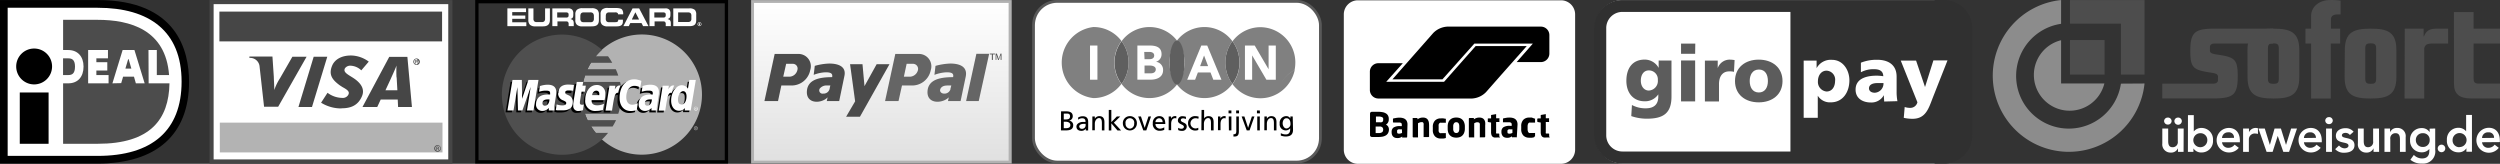
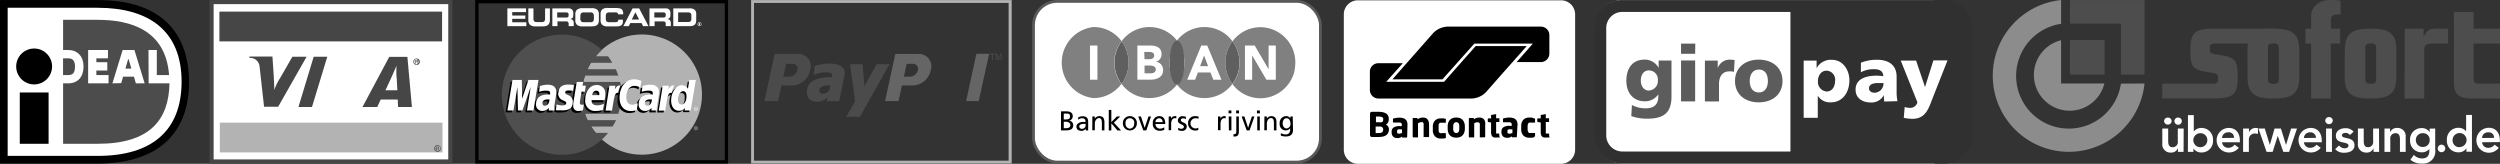
<svg xmlns="http://www.w3.org/2000/svg" viewBox="0 0 489.28 32.06">
  <rect x="0" y="0" width="489.28" height="32.06" fill="#333333" stroke="none" />
  <defs>
    <linearGradient id="a" x1="172.48" y1="0.29" x2="172.48" y2="31.72" gradientUnits="userSpaceOnUse">
      <stop offset="0" stop-color="#fff" />
      <stop offset="1" stop-color="#e0e0e0" />
    </linearGradient>
  </defs>
  <title>payment-methods</title>
  <path d="M439.86,9.81c0-3.56,1.76-4.21,5.07-4.21S450,6.25,450,9.81v5.25c0,3.56-1.76,4.21-5.06,4.21s-5.07-.65-5.07-4.21Zm4,5.59c0,.8.31,1,1.07,1s1.06-.16,1.06-1V9.47c0-.81-.31-1-1.06-1s-1.07.15-1.07,1Z" transform="translate(0 0.01)" style="fill:#4d4d4d" />
  <path d="M451.21,5.6h1.1V3.15C452.31,1.23,454,0,456,0a13,13,0,0,1,2.08.11v2.7a2.23,2.23,0,0,0-.36,0h-.18c-.84,0-1.35.29-1.35,1V5.6H458V8.51h-1.84V19.27h-3.85V8.51h-1.1Z" transform="translate(0 0.01)" style="fill:#4d4d4d" />
  <path d="M458.91,9.81c0-3.56,1.76-4.21,5.07-4.21S469,6.25,469,9.81v5.25c0,3.56-1.76,4.21-5.06,4.21s-5.07-.65-5.07-4.21Zm4,5.59c0,.8.31,1,1.07,1s1.06-.16,1.06-1V9.47c0-.81-.31-1-1.06-1s-1.07.15-1.07,1Z" transform="translate(0 0.01)" style="fill:#4d4d4d" />
  <path d="M470.64,5.6h3.69V7.13h.06c.52-1.22,1.14-1.53,2.62-1.53h2.11V8.51H476s-.89,0-1.17.27a1.08,1.08,0,0,0-.38.9v9.59h-3.85Z" transform="translate(0 0.01)" style="fill:#4d4d4d" />
  <path d="M480.26,5.6h0V2.35h3.85V5.6h5.17V8.51h-5.17v6.84c0,.67.18,1,1,1h4.18v2.91h-5.64c-2.34,0-3.38-.88-3.38-2.91V8.51h0Z" transform="translate(0 0.01)" style="fill:#4d4d4d" />
  <path d="M434.09,15.06c0-.62-.45-.72-1.73-.91-3-.47-3.64-.91-3.69-3.82V9.85c0-3,.71-3.91,2.87-4.16a11.74,11.74,0,0,1,1.64-.09h11.71l0,2.91H433.42c-.48,0-.91.17-.91.71v.71c.08.52.47.6,1.74.79,3.05.47,3.64.91,3.7,3.82V15c0,3.05-.71,3.9-2.88,4.16a13.38,13.38,0,0,1-1.64.09H423.18V16.36h10c.49,0,.9-.23.9-.65Z" transform="translate(0 0.01)" style="fill:#4d4d4d" />
  <path d="M403.38,16.33V7.86a7,7,0,1,0,8.47,8.47Z" transform="translate(0 0.01)" style="fill:#8c8c8c" />
  <path d="M415.09,16.36A10.31,10.31,0,1,1,403.38,4.65V0a14.89,14.89,0,1,0,16.33,16.33Z" transform="translate(0 0.01)" style="fill:#8c8c8c" />
  <polygon points="405.12 0.01 405.12 4.63 415.09 4.63 415.09 14.6 419.71 14.6 419.71 0.01 405.12 0.01" style="fill:#4d4d4d" />
  <rect x="405.12" y="7.84" width="6.77" height="6.76" style="fill:#4d4d4d" />
  <path d="M427.35,29.71h-1.09V29h0a1.43,1.43,0,0,1-1.4.85,1.6,1.6,0,0,1-1.67-1.8V25.14h1.15v2.32c0,.5,0,1.34.83,1.34a1,1,0,0,0,1.05-1.16v-2.5h1.15ZM424.27,23a.7.7,0,0,1,.74.68.7.7,0,0,1-.74.69.71.71,0,0,1-.73-.69A.71.71,0,0,1,424.27,23Zm2,0a.7.7,0,0,1,.74.68.73.73,0,0,1-1.46,0A.7.7,0,0,1,426.23,23Z" transform="translate(0 0.01)" style="fill:#fff" />
  <path d="M428.21,22.52h1.14v3.2h0a1.9,1.9,0,0,1,1.55-.69,2.24,2.24,0,0,1,2.21,2.4,2.22,2.22,0,0,1-2.25,2.4,1.78,1.78,0,0,1-1.58-.8h0v.68h-1.08Zm2.44,3.54A1.37,1.37,0,1,0,432,27.43,1.32,1.32,0,0,0,430.65,26.06Z" transform="translate(0 0.01)" style="fill:#fff" />
  <path d="M434.88,27.83a1.19,1.19,0,0,0,1.23,1.09,1.52,1.52,0,0,0,1.23-.62l.82.62a2.41,2.41,0,0,1-1.94.91,2.4,2.4,0,1,1,0-4.8c1.28,0,2.15.9,2.15,2.49v.31Zm2.34-.86a1,1,0,0,0-1.16-1.08A1.14,1.14,0,0,0,434.88,27Z" transform="translate(0 0.01)" style="fill:#fff" />
  <path d="M439,25.14h1.15v.73h0a1.45,1.45,0,0,1,1.35-.84,1.47,1.47,0,0,1,.41.07v1.1a2.8,2.8,0,0,0-.56-.08,1.14,1.14,0,0,0-1.22,1.15v2.44H439Z" transform="translate(0 0.01)" style="fill:#fff" />
  <path d="M442,25.14h1.24l1,3.21h0l.92-3.21h1.24l1,3.21h0l1-3.21h1.15L448,29.71h-1.13l-1.09-3.12h0l-1,3.12h-1.18Z" transform="translate(0 0.01)" style="fill:#fff" />
  <path d="M450.91,27.83a1.19,1.19,0,0,0,1.23,1.09,1.52,1.52,0,0,0,1.23-.62l.82.62a2.41,2.41,0,0,1-1.94.91,2.4,2.4,0,1,1,0-4.8c1.28,0,2.15.9,2.15,2.49v.31Zm2.35-.86a1.06,1.06,0,0,0-1.17-1.08A1.13,1.13,0,0,0,450.91,27Z" transform="translate(0 0.01)" style="fill:#fff" />
  <path d="M455.8,22.91a.7.7,0,0,1,.75.68.71.71,0,0,1-.75.69.7.7,0,0,1-.72-.69A.7.7,0,0,1,455.8,22.91Zm-.56,2.23h1.15v4.57h-1.15Z" transform="translate(0 0.01)" style="fill:#fff" />
  <path d="M459.9,26.41A1.05,1.05,0,0,0,459,26c-.3,0-.66.14-.66.48,0,.82,2.46.15,2.46,1.94,0,1.08-1,1.46-2,1.46a2.25,2.25,0,0,1-1.78-.7l.76-.72a1.42,1.42,0,0,0,1.09.56c.33,0,.76-.16.76-.52,0-.94-2.47-.2-2.47-1.94,0-1,.92-1.48,1.84-1.48a2,2,0,0,1,1.63.69Z" transform="translate(0 0.01)" style="fill:#fff" />
  <path d="M465.62,29.71h-1.09V29h0a1.42,1.42,0,0,1-1.4.85,1.59,1.59,0,0,1-1.66-1.8V25.14h1.14v2.32c0,.5,0,1.34.84,1.34a1,1,0,0,0,1-1.16v-2.5h1.15Z" transform="translate(0 0.01)" style="fill:#fff" />
  <path d="M466.67,25.14h1.09v.74h0a1.43,1.43,0,0,1,1.4-.85,1.59,1.59,0,0,1,1.66,1.8v2.88H469.7V27.4c0-.5,0-1.34-.84-1.34a1,1,0,0,0-1.05,1.16v2.49h-1.14Z" transform="translate(0 0.01)" style="fill:#fff" />
  <path d="M476.6,25.14v4.17A2.37,2.37,0,0,1,474,32a3.23,3.23,0,0,1-2.26-.75l.68-.94A2.22,2.22,0,0,0,474,31c1.11,0,1.45-.63,1.45-1.53v-.33h0a1.87,1.87,0,0,1-1.49.66,2.24,2.24,0,0,1-2.28-2.34,2.22,2.22,0,0,1,2.26-2.4,1.77,1.77,0,0,1,1.57.8h0v-.69Zm-3.79,2.28a1.32,1.32,0,0,0,1.35,1.33,1.29,1.29,0,0,0,1.36-1.35,1.27,1.27,0,0,0-1.35-1.34A1.3,1.3,0,0,0,472.81,27.42Z" transform="translate(0 0.01)" style="fill:#fff" />
  <path d="M477.85,28.3a.74.74,0,1,1-.76.75A.76.76,0,0,1,477.85,28.3Z" transform="translate(0 0.01)" style="fill:#fff" />
  <path d="M482.71,29h0a1.76,1.76,0,0,1-1.57.8,2.21,2.21,0,0,1-2.25-2.4,2.24,2.24,0,0,1,2.2-2.4,1.91,1.91,0,0,1,1.56.69h0v-3.2h1.14v7.19h-1.09Zm-1.36-.23A1.37,1.37,0,1,0,480,27.43,1.32,1.32,0,0,0,481.35,28.8Z" transform="translate(0 0.01)" style="fill:#fff" />
  <path d="M485.77,27.83A1.18,1.18,0,0,0,487,28.92a1.52,1.52,0,0,0,1.23-.62l.81.62A2.44,2.44,0,1,1,487.11,25c1.28,0,2.14.9,2.14,2.49v.31Zm2.34-.86A1,1,0,0,0,487,25.89,1.13,1.13,0,0,0,485.77,27Z" transform="translate(0 0.01)" style="fill:#fff" />
  <path d="M378.63,0H317.68a5.51,5.51,0,0,0-5.51,5.51V26.48A5.51,5.51,0,0,0,317.68,32h60.95Z" transform="translate(0 0.01)" style="fill:#fff" />
  <path d="M350.41,2.36H317.52a3.16,3.16,0,0,0-3.16,3.16v21a3.16,3.16,0,0,0,3.16,3.16h32.89Z" transform="translate(0 0.01)" style="fill:#fff" />
  <path d="M380.47,0h-63A5.52,5.52,0,0,0,312,5.52v21A5.52,5.52,0,0,0,317.52,32h63A5.52,5.52,0,0,0,386,26.48v-21A5.52,5.52,0,0,0,380.47,0ZM314.36,26.48v-21a3.16,3.16,0,0,1,3.16-3.16h32.89V29.64H317.52A3.16,3.16,0,0,1,314.36,26.48Z" transform="translate(0 0.01)" style="fill:#303030" />
  <path d="M359.15,15.76c0,1.27-.63,2.14-1.67,2.14a1.87,1.87,0,0,1-1.69-2c0-1.19.68-2.08,1.69-2.08a1.76,1.76,0,0,1,1.67,2M353,23.05h2.76V18.72h0a2.79,2.79,0,0,0,2.54,1.3c2.37,0,3.65-2,3.65-4.32,0-1.94-1.21-4-3.42-4a3.15,3.15,0,0,0-3,1.63h0V11.85H353Z" transform="translate(0 0.01)" style="fill:#fff" />
  <path d="M365.78,17.31c0-.77.73-1.06,1.67-1.06.42,0,.81,0,1.17,0a1.8,1.8,0,0,1-1.71,1.89c-.64,0-1.13-.32-1.13-.87m5.57,2.52a9.88,9.88,0,0,1-.16-1.88V15c0-2.43-1.76-3.31-3.8-3.31a8.23,8.23,0,0,0-3.19.57l0,1.87a5.21,5.21,0,0,1,2.55-.6c1,0,1.81.29,1.83,1.38a8.39,8.39,0,0,0-1.29-.11c-1.47,0-4.13.3-4.13,2.73,0,1.74,1.41,2.52,3,2.52a2.74,2.74,0,0,0,2.53-1.44h0c0,.41.05.83.07,1.25Z" transform="translate(0 0.01)" style="fill:#fff" />
  <path d="M372.59,23.05a7.62,7.62,0,0,0,1.72.19c2.53,0,3.13-1.95,3.91-4l2.93-7.43h-2.76l-1.64,5.21h0L375,11.85h-3L375.26,20a1.41,1.41,0,0,1-1.4,1.1,3.15,3.15,0,0,1-1.09-.17Z" transform="translate(0 0.01)" style="fill:#fff" />
  <path d="M321.13,15.77c0-1.09.53-2,1.56-2a1.75,1.75,0,0,1,1.77,1.88,1.87,1.87,0,0,1-1.77,2.06c-.83,0-1.56-.71-1.56-1.95m6-3.92h-2.51v1.44h0a3.12,3.12,0,0,0-2.71-1.63c-2.49,0-3.61,1.78-3.61,4.16s1.37,4,3.56,4a3.1,3.1,0,0,0,2.69-1.36h0v.43c0,1.56-.86,2.31-2.46,2.31a5.56,5.56,0,0,1-2.7-.65l-.13,2.17a9.25,9.25,0,0,0,3.05.51c3.22,0,4.82-1.06,4.82-4.34Z" transform="translate(0 0.01)" style="fill:#5c5c5c" />
  <path d="M331.79,8.52H329v2h2.76ZM329,19.83h2.76v-8H329Z" transform="translate(0 0.01)" style="fill:#5c5c5c" />
  <path d="M339.48,11.75a6.52,6.52,0,0,0-.93-.09,2.48,2.48,0,0,0-2.37,1.66h0V11.85h-2.51v8h2.76V16.46c0-1.56.72-2.5,2-2.5a3.2,3.2,0,0,1,.93.09Z" transform="translate(0 0.01)" style="fill:#5c5c5c" />
  <path d="M344.24,18.09c-1.28,0-1.8-1.06-1.8-2.24s.52-2.25,1.8-2.25S346,14.65,346,15.85s-.52,2.24-1.79,2.24m0,1.93c2.64,0,4.65-1.53,4.65-4.17s-2-4.19-4.65-4.19-4.65,1.54-4.65,4.19,2,4.17,4.65,4.17" transform="translate(0 0.01)" style="fill:#5c5c5c" />
  <path d="M308.27,29.29a2.77,2.77,0,0,1-2.76,2.76H265.75A2.76,2.76,0,0,1,263,29.29V2.8A2.76,2.76,0,0,1,265.75.05h39.76a2.76,2.76,0,0,1,2.76,2.75V29.29Z" transform="translate(0 0.01)" style="fill:#fff" />
  <rect x="263" y="0.06" width="45.26" height="32" style="fill:none" />
  <path d="M303.19,26.76v-.52c0-.07-.05-.11-.14-.11h-.33c-.1,0-.16,0-.19-.06a.68.68,0,0,1,0-.26V23.87h.55a.15.15,0,0,0,.09,0,.13.13,0,0,0,0-.1v-.54a.13.13,0,0,0,0-.1.15.15,0,0,0-.09,0h-.55v-.71a.11.11,0,0,0,0-.08.12.12,0,0,0-.09,0h0l-.81.14a.19.19,0,0,0-.09.05.09.09,0,0,0,0,.08v.55h-.54a.19.19,0,0,0-.14.14v.44a.11.11,0,0,0,.05.09.12.12,0,0,0,.09.05l.54.09V25.8a1.87,1.87,0,0,0,.07.58.86.86,0,0,0,.21.35.82.82,0,0,0,.35.17,2.33,2.33,0,0,0,.48,0h.26l.27,0c.09,0,.13-.06.13-.13m-2.88-.07v-.6a.09.09,0,0,0,0-.08.12.12,0,0,0-.09,0h0l-.36,0-.46,0a.49.49,0,0,1-.21,0,.38.38,0,0,1-.18-.13.67.67,0,0,1-.11-.24,1.27,1.27,0,0,1-.05-.37v-.56a1.27,1.27,0,0,1,.05-.37.67.67,0,0,1,.11-.24.46.46,0,0,1,.18-.13.71.71,0,0,1,.21,0l.46,0,.36,0h0a.12.12,0,0,0,.09,0,.09.09,0,0,0,0-.08v-.6a.11.11,0,0,0,0-.1.19.19,0,0,0-.1,0L299.8,23a3.94,3.94,0,0,0-.52,0,1.54,1.54,0,0,0-1.14.43,1.74,1.74,0,0,0-.42,1.26v.56a1.74,1.74,0,0,0,.42,1.26,1.54,1.54,0,0,0,1.14.43,3.94,3.94,0,0,0,.52,0,2.45,2.45,0,0,0,.37-.07.19.19,0,0,0,.1-.05.11.11,0,0,0,0-.1M296,26a1.17,1.17,0,0,1-.26.1.93.93,0,0,1-.29.05.65.65,0,0,1-.32-.06c-.07,0-.1-.13-.1-.28v-.06a.68.68,0,0,1,0-.21.31.31,0,0,1,.1-.15.38.38,0,0,1,.18-.09,1.09,1.09,0,0,1,.28,0H296V26ZM297,24.36a1.64,1.64,0,0,0-.11-.62,1.21,1.21,0,0,0-.31-.42,1.32,1.32,0,0,0-.49-.24,2.3,2.3,0,0,0-.66-.08,3.49,3.49,0,0,0-.65.05l-.5.09a.14.14,0,0,0-.13.15v.54a.12.12,0,0,0,0,.09.14.14,0,0,0,.09,0h0l.2,0,.28,0h.63a.65.65,0,0,1,.37.09.41.41,0,0,1,.14.37v.24h-.37a2.25,2.25,0,0,0-1.25.27,1,1,0,0,0-.39.86v.06a1.29,1.29,0,0,0,.1.55,1,1,0,0,0,.25.36,1,1,0,0,0,.37.19,1.93,1.93,0,0,0,.42.05,1.47,1.47,0,0,0,.93-.3v.11a.13.13,0,0,0,0,.09.13.13,0,0,0,.1,0h.74a.13.13,0,0,0,.1,0,.13.13,0,0,0,0-.09Zm-3.57,2.4v-.52c0-.07-.05-.11-.14-.11H293c-.1,0-.16,0-.19-.06a.68.68,0,0,1,0-.26V23.87h.55a.18.18,0,0,0,.09,0,.13.13,0,0,0,0-.1v-.54a.13.13,0,0,0,0-.1.18.18,0,0,0-.09,0h-.55v-.71a.11.11,0,0,0,0-.08.14.14,0,0,0-.09,0h0l-.81.14a.19.19,0,0,0-.09.05.09.09,0,0,0,0,.08v.55h-.54a.16.16,0,0,0-.1.05.15.15,0,0,0,0,.09v.44a.13.13,0,0,0,0,.09.16.16,0,0,0,.1.05l.54.09V25.8a1.87,1.87,0,0,0,.07.58.86.86,0,0,0,.21.35.82.82,0,0,0,.35.17,2.33,2.33,0,0,0,.48,0h.26l.27,0c.09,0,.13-.06.13-.13m-2.92,0V24.52a2.92,2.92,0,0,0,0-.6,1.26,1.26,0,0,0-.18-.48.87.87,0,0,0-.36-.32,1.26,1.26,0,0,0-.59-.12,1.71,1.71,0,0,0-.57.08,1.85,1.85,0,0,0-.52.27v-.16a.13.13,0,0,0,0-.1.18.18,0,0,0-.09,0h-.75a.14.14,0,0,0-.14.14v3.55a.14.14,0,0,0,.05.1.12.12,0,0,0,.09,0h.81a.13.13,0,0,0,.1,0,.18.18,0,0,0,0-.1V24.11l.32-.15a.92.92,0,0,1,.56,0,.33.33,0,0,1,.15.11.42.42,0,0,1,.07.19,2.33,2.33,0,0,1,0,.29v2.22a.13.13,0,0,0,0,.1.12.12,0,0,0,.09,0h.81a.14.14,0,0,0,.14-.14m-5.06-1.53c0,.54-.19.82-.59.82a.51.51,0,0,1-.44-.21,1,1,0,0,1-.16-.61v-.47a1,1,0,0,1,.16-.61.51.51,0,0,1,.44-.21c.4,0,.59.27.59.82Zm1.09-.47a2,2,0,0,0-.12-.72,1.43,1.43,0,0,0-.32-.55,1.49,1.49,0,0,0-.52-.35,2.22,2.22,0,0,0-1.44,0,1.63,1.63,0,0,0-.53.35,1.43,1.43,0,0,0-.32.55,2.27,2.27,0,0,0-.11.72v.47a2.36,2.36,0,0,0,.11.72,1.46,1.46,0,0,0,.32.54,1.49,1.49,0,0,0,.53.35,2.22,2.22,0,0,0,1.44,0,1.37,1.37,0,0,0,.52-.35,1.46,1.46,0,0,0,.32-.54,2.09,2.09,0,0,0,.12-.72Zm-3.72,2v-.6a.11.11,0,0,0,0-.08l-.09,0h0l-.35,0-.46,0a.54.54,0,0,1-.22,0,.41.41,0,0,1-.17-.13.67.67,0,0,1-.12-.24,1.82,1.82,0,0,1,0-.37v-.56a1.82,1.82,0,0,1,0-.37.67.67,0,0,1,.12-.24.52.52,0,0,1,.17-.13.78.78,0,0,1,.22,0l.46,0,.35,0h0l.09,0a.11.11,0,0,0,0-.08v-.6a.13.13,0,0,0,0-.1.23.23,0,0,0-.11,0l-.36-.07a3.94,3.94,0,0,0-.52,0,1.52,1.52,0,0,0-1.14.43,1.74,1.74,0,0,0-.42,1.26v.56a1.74,1.74,0,0,0,.42,1.26,1.52,1.52,0,0,0,1.14.43,3.94,3.94,0,0,0,.52,0,2.08,2.08,0,0,0,.36-.07.23.23,0,0,0,.11-.05.13.13,0,0,0,0-.1m-3.28,0V24.52a3.83,3.83,0,0,0-.05-.6,1.46,1.46,0,0,0-.19-.48.87.87,0,0,0-.36-.32,1.26,1.26,0,0,0-.59-.12,1.71,1.71,0,0,0-.57.08,2,2,0,0,0-.52.27v-.16a.13.13,0,0,0,0-.1.15.15,0,0,0-.09,0h-.75a.13.13,0,0,0-.09,0,.13.13,0,0,0,0,.1v3.55a.14.14,0,0,0,.14.14h.81a.12.12,0,0,0,.09,0,.13.13,0,0,0,0-.1V24.11a3.11,3.11,0,0,1,.33-.15.8.8,0,0,1,.3-.06.9.9,0,0,1,.25,0,.33.33,0,0,1,.15.11.42.42,0,0,1,.07.19,1.28,1.28,0,0,1,0,.29v2.22a.18.18,0,0,0,0,.1.13.13,0,0,0,.1,0h.81a.12.12,0,0,0,.09,0,.14.14,0,0,0,.05-.1M274.4,26a1.17,1.17,0,0,1-.26.1.88.88,0,0,1-.29.05.6.6,0,0,1-.31-.06c-.07,0-.11-.13-.11-.28v-.06a.66.66,0,0,1,0-.21.38.38,0,0,1,.09-.15.51.51,0,0,1,.18-.09,1.17,1.17,0,0,1,.29,0h.38Zm1.06-1.62a1.46,1.46,0,0,0-.11-.62,1,1,0,0,0-.31-.42,1.18,1.18,0,0,0-.49-.24,2.18,2.18,0,0,0-.65-.08,3.49,3.49,0,0,0-.65.05l-.51.09a.14.14,0,0,0-.12.15v.54a.11.11,0,0,0,.12.12h0l.2,0,.27,0h.64a.65.65,0,0,1,.37.09c.09.06.13.18.13.37v.24H274a2.23,2.23,0,0,0-1.25.27,1,1,0,0,0-.39.86v.06a1.47,1.47,0,0,0,.09.55,1,1,0,0,0,.26.36,1,1,0,0,0,.36.19,2,2,0,0,0,.43.05,1.39,1.39,0,0,0,.52-.08,1.49,1.49,0,0,0,.41-.22v.11a.1.1,0,0,0,0,.09.11.11,0,0,0,.09,0h.75a.14.14,0,0,0,.13-.13Zm-4.77,1.06a.51.51,0,0,1-.2.43,1.14,1.14,0,0,1-.71.16h-.55V24.75H270a.72.72,0,0,1,.56.18.64.64,0,0,1,.15.42Zm0-2a.64.64,0,0,1,0,.2.39.39,0,0,1-.11.17.68.68,0,0,1-.21.11,1,1,0,0,1-.33,0h-.75V22.8h.51a1.53,1.53,0,0,1,.72.13.44.44,0,0,1,.2.41Zm1.14,1.92a1.09,1.09,0,0,0-.16-.61,1.12,1.12,0,0,0-.43-.38,1,1,0,0,0,.41-.4,1.15,1.15,0,0,0,.15-.59v-.12a1.28,1.28,0,0,0-.16-.67,1.09,1.09,0,0,0-.43-.42,1.77,1.77,0,0,0-.66-.23,4.65,4.65,0,0,0-.87-.07h-.33l-.34,0-.3,0-.22,0a.49.49,0,0,0-.28.12.48.48,0,0,0-.08.31v4.07a.41.41,0,0,0,.09.31.46.46,0,0,0,.28.12l.24,0,.31,0,.33,0h.34a5.27,5.27,0,0,0,.82-.06,2.12,2.12,0,0,0,.67-.24,1.24,1.24,0,0,0,.45-.46,1.49,1.49,0,0,0,.17-.73Z" transform="translate(0 0.01)" />
  <path d="M298.81,9h-10l-6.19,7H271.3l3.25-3.64h-4.81a1.66,1.66,0,0,0-1.64,1.68h0v3.55a1.67,1.67,0,0,0,1.64,1.68H288.1a4.14,4.14,0,0,0,2.73-1.25l2.86-3.25Z" transform="translate(0 0.01)" />
  <path d="M301.55,5.2h-18.3a4.2,4.2,0,0,0-2.74,1.24l-8,9.08h9.79l6.25-7H300l-3.17,3.62h4.76a1.67,1.67,0,0,0,1.64-1.68V6.88A1.66,1.66,0,0,0,301.55,5.2Z" transform="translate(0 0.01)" />
  <rect x="202.27" y="0.27" width="56.15" height="31.45" rx="4.65" ry="4.65" style="fill:#fff;stroke:#595959;stroke-miterlimit:10;stroke-width:0.549px" />
  <path d="M207.66,21.78h1c.76,0,1.29.25,1.29.94a.87.87,0,0,1-.76.89h0a.86.86,0,0,1,.85.9c0,.8-.65,1-1.4,1h-1Zm.53,1.59h.29c.51,0,.94-.05.94-.6s-.37-.55-.68-.55h-.55Zm0,1.71h.39c.48,0,.9-.11.9-.61s-.5-.66-.95-.66h-.34Z" transform="translate(0 0.01)" />
  <path d="M211,23a1.7,1.7,0,0,1,.89-.26c.76,0,1.08.39,1.08,1.13V25a4.5,4.5,0,0,0,0,.53h-.47v-.35h0a1,1,0,0,1-.83.42c-.58,0-1-.26-1-.85s.74-.9,1.25-.9h.53c0-.47-.17-.71-.66-.71a1.2,1.2,0,0,0-.78.28Zm1.47,1.23h-.32c-.26,0-.93.05-.93.53a.48.48,0,0,0,.5.44.69.69,0,0,0,.75-.72Z" transform="translate(0 0.01)" />
  <path d="M213.79,22.78h.48v.44h0a1,1,0,0,1,.88-.5c.7,0,1,.44,1,1.17v1.62h-.5V24.1c0-.64-.13-1-.56-1s-.82.46-.82,1.12v1.26h-.5Z" transform="translate(0 0.01)" />
  <path d="M217,21.5h.5v2.39l1.08-1.11h.67L218,24l1.41,1.52h-.71l-1.2-1.4v1.4H217Z" transform="translate(0 0.01)" />
  <path d="M221.13,22.72a1.34,1.34,0,0,1,1.37,1.43,1.37,1.37,0,1,1-2.74,0A1.34,1.34,0,0,1,221.13,22.72Zm0,2.45a.91.91,0,0,0,.84-1,.86.86,0,1,0-1.68,0A.91.91,0,0,0,221.13,25.17Z" transform="translate(0 0.01)" />
  <path d="M224.35,25.51h-.59l-1-2.73h.54l.73,2.23h0l.74-2.23h.5Z" transform="translate(0 0.01)" />
  <path d="M227.86,25.4a2,2,0,0,1-.85.18,1.3,1.3,0,0,1-1.39-1.48,1.26,1.26,0,0,1,1.26-1.38c.89,0,1.18.66,1.18,1.54h-1.92a.89.89,0,0,0,.89.91,1.62,1.62,0,0,0,.83-.27Zm-.33-1.51a.68.68,0,0,0-.66-.76.75.75,0,0,0-.73.76Z" transform="translate(0 0.01)" />
  <path d="M228.73,22.78h.46v.43h0a.81.81,0,0,1,.7-.49,1.49,1.49,0,0,1,.33,0v.45a.69.69,0,0,0-.28-.05c-.44,0-.73.43-.73,1.11v1.24h-.49Z" transform="translate(0 0.01)" />
  <path d="M230.57,25a1.32,1.32,0,0,0,.62.19c.23,0,.51-.09.51-.39,0-.5-1.17-.45-1.17-1.22a.83.83,0,0,1,.95-.84,2.07,2.07,0,0,1,.62.11l0,.44a1.49,1.49,0,0,0-.53-.14c-.25,0-.47.1-.47.33,0,.56,1.16.39,1.16,1.27a.84.84,0,0,1-.93.85,1.54,1.54,0,0,1-.74-.15Z" transform="translate(0 0.01)" />
  <path d="M234.53,23.24a1.41,1.41,0,0,0-.54-.11,1,1,0,0,0,0,2,1,1,0,0,0,.53-.15l0,.45a1.64,1.64,0,0,1-.63.11,1.37,1.37,0,0,1-1.37-1.43A1.34,1.34,0,0,1,234,22.72a1.78,1.78,0,0,1,.6.11Z" transform="translate(0 0.01)" />
-   <path d="M235.16,21.5h.5v1.67h0a1,1,0,0,1,.86-.45c.7,0,1,.44,1,1.17v1.62H237V24.1c0-.64-.13-1-.56-1s-.82.46-.82,1.12v1.26h-.5Z" transform="translate(0 0.01)" />
  <path d="M238.38,22.78h.47v.43h0a.8.8,0,0,1,.7-.49,1.32,1.32,0,0,1,.32,0v.45a.62.62,0,0,0-.27-.05c-.44,0-.73.43-.73,1.11v1.24h-.5Z" transform="translate(0 0.01)" />
  <path d="M241,22.17h-.56v-.56H241Zm-.52.61H241v2.73h-.49Z" transform="translate(0 0.01)" />
  <path d="M241.41,26.25h.2c.23,0,.35-.22.35-.57V22.78h.5v2.83c0,.4,0,1.09-.76,1.09a1.42,1.42,0,0,1-.31,0Zm1.08-4.08h-.56v-.56h.56Z" transform="translate(0 0.01)" />
  <path d="M244.55,25.51H244l-1-2.73h.54l.73,2.23h0l.74-2.23h.5Z" transform="translate(0 0.01)" />
  <path d="M246.59,22.17H246v-.56h.56Zm-.53.61h.5v2.73h-.5Z" transform="translate(0 0.01)" />
  <path d="M247.46,22.78h.48v.44h0a1,1,0,0,1,.88-.5c.7,0,1,.44,1,1.17v1.62h-.5V24.1c0-.64-.13-1-.57-1s-.81.46-.81,1.12v1.26h-.5Z" transform="translate(0 0.01)" />
  <path d="M253.06,25.4c0,.83-.42,1.3-1.39,1.3a2.63,2.63,0,0,1-1-.18l0-.47a2,2,0,0,0,1,.25c.52,0,.83-.36.83-.94v-.27h0a1.09,1.09,0,0,1-.9.42,1.19,1.19,0,0,1-1.15-1.34,1.3,1.3,0,0,1,1.2-1.45.89.89,0,0,1,.89.47h0v-.41h.46Zm-.5-1.22c0-.57-.26-1.05-.78-1.05s-.75.55-.75,1,.28,1,.75,1A.85.85,0,0,0,252.56,24.18Z" transform="translate(0 0.01)" />
  <path d="M253.37,13.67a7.23,7.23,0,0,0,.14-1.4,2.45,2.45,0,0,0,0-.27,6.89,6.89,0,0,0-6.83-6.69,6.82,6.82,0,0,0-5.47,2.77,7,7,0,0,1,0,8.37,6.82,6.82,0,0,0,5.47,2.77,6.7,6.7,0,0,0,3.18-.8h0a4.8,4.8,0,0,0,.54-.32,7,7,0,0,0,3-4.43,7,7,0,0,0-2.69,2.59A7,7,0,0,1,253.37,13.67Z" transform="translate(0 0.01)" style="fill:gray" />
  <path d="M219.51,8.05A6.82,6.82,0,0,0,214,5.28a7,7,0,0,0,0,13.91,6.82,6.82,0,0,0,5.47-2.77,7,7,0,0,1,0-8.37Z" transform="translate(0 0.01)" style="fill:gray" />
  <path d="M230.35,7.93a6.78,6.78,0,0,0-10.84.12,7.08,7.08,0,0,1,0,8.37,6.78,6.78,0,0,0,10.84.12,7,7,0,0,1,0-8.61Z" transform="translate(0 0.01)" style="fill:gray" />
  <path d="M241.19,8.05a6.78,6.78,0,0,0-10.84-.12,7,7,0,0,1,0,8.61,6.78,6.78,0,0,0,10.84-.12,7.08,7.08,0,0,1,0-8.37Z" transform="translate(0 0.01)" style="fill:gray" />
  <path d="M219.51,8.05a7,7,0,0,0,0,8.37,7.08,7.08,0,0,0,0-8.37Z" transform="translate(0 0.01)" style="fill:#5f5f5f" />
  <ellipse cx="230.35" cy="12.24" rx="1.47" ry="4.3" style="fill:#5f5f5f" />
  <path d="M241.19,8.05a7.08,7.08,0,0,0,0,8.37,7,7,0,0,0,0-8.37Z" transform="translate(0 0.01)" style="fill:#5f5f5f" />
  <path d="M213.33,8.9h1.45v6.69h-1.45Z" transform="translate(0 0.01)" style="fill:#fff" />
  <path d="M222.6,8.9H225c1.12,0,2.33.25,2.33,1.7a1.5,1.5,0,0,1-1.1,1.48h0a1.59,1.59,0,0,1,1.4,1.64c0,1.4-1.26,1.86-2.4,1.86H222.6ZM224,11.57h1c.44,0,.89-.18.89-.72s-.51-.7-.95-.7h-1Zm0,2.77h1.26c.44,0,.94-.2.94-.78s-.68-.74-1.14-.74H224Z" transform="translate(0 0.01)" style="fill:#fff" />
  <path d="M235.11,8.9h1.16l2.78,6.69h-1.59l-.55-1.42h-2.47l-.54,1.42h-1.55Zm.54,1.95-.77,2.08h1.56Z" transform="translate(0 0.01)" style="fill:#fff" />
  <path d="M243.65,8.9h1.91l2.72,4.65h0V8.9h1.41v6.69h-1.84l-2.79-4.76h0v4.76h-1.41Z" transform="translate(0 0.01)" style="fill:#fff" />
-   <rect x="147.28" y="0.29" width="50.4" height="31.43" style="fill:url(#a)" />
  <path d="M197.4.57V31.43H147.57V.57H197.4M198,0H147V32h51V0Z" transform="translate(0 0.01)" style="fill:#b2b2b2" />
-   <path d="M185.88,12.43a12.57,12.57,0,0,0-2.79.45l-.21,1.76a7.6,7.6,0,0,1,2.38-.5c.92,0,1.46.17,1.27.95-2.73,0-4.57.56-4.95,2.33-.54,3,2.78,2.94,4.11,1.62l-.16.73H188L189,15C189.44,12.9,187.58,12.4,185.88,12.43Zm.16,4.93a1.21,1.21,0,0,1-1.27.95c-.54,0-1-.44-.68-1s1-.59,1.49-.59h.6C186.12,16.94,186.09,17.14,186,17.36Z" transform="translate(0 0.01)" style="fill:#656565;fill-rule:evenodd" />
  <polygon points="191.09 10.53 189.08 19.78 191.55 19.78 193.59 10.53 191.09 10.53 191.09 10.53 191.09 10.53" style="fill:#656565;fill-rule:evenodd" />
  <path d="M179.74,10.55h-4.52l-2,9.22h2.63l.68-3.05h1.87a3.7,3.7,0,0,0,3.76-3A2.42,2.42,0,0,0,179.74,10.55Zm-.08,3.14A1.69,1.69,0,0,1,178.12,15H176.9l.54-2.52h1.3A1,1,0,0,1,179.66,13.69Z" transform="translate(0 0.01)" style="fill:#656565;fill-rule:evenodd" />
  <path d="M162.19,12.43a11.67,11.67,0,0,0-2.73.45l-.21,1.76a7.09,7.09,0,0,1,2.32-.5c.91,0,1.45.17,1.29.95-2.7,0-4.52.56-4.89,2.33-.53,3,2.75,2.94,4,1.62l-.16.73h2.43l1-4.82C165.74,12.9,163.87,12.4,162.19,12.43Zm.18,4.93a1.21,1.21,0,0,1-1.28.95.64.64,0,0,1-.64-1,1.7,1.7,0,0,1,1.44-.59h.62A4.89,4.89,0,0,0,162.37,17.36Z" transform="translate(0 0.01)" style="fill:#4b4b4b;fill-rule:evenodd" />
  <polygon points="166.37 12.57 168.8 12.57 169.19 16.86 171.57 12.57 174.08 12.57 168.3 22.85 165.59 22.85 167.36 19.83 166.37 12.57 166.37 12.57 166.37 12.57" style="fill:#4b4b4b;fill-rule:evenodd" />
  <path d="M156.15,10.55h-4.54l-2,9.22h2.66l.65-3.05h1.9a3.71,3.71,0,0,0,3.75-3A2.41,2.41,0,0,0,156.15,10.55Zm-.09,3.14A1.66,1.66,0,0,1,154.54,15h-1.25l.57-2.52h1.31A.93.93,0,0,1,156.06,13.69Z" transform="translate(0 0.01)" style="fill:#4b4b4b;fill-rule:evenodd" />
  <path d="M194.12,11.72V10.63h-.4v-.15h1v.15h-.41v1.09Z" transform="translate(0 0.01)" style="fill:#4b4b4b" />
  <path d="M194.86,11.72V10.48h.24l.3.87a.85.85,0,0,0,.06.19,1.85,1.85,0,0,1,.06-.2l.3-.86H196v1.24h-.16v-1l-.36,1h-.15L195,10.66v1.06Z" transform="translate(0 0.01)" style="fill:#4b4b4b" />
  <path d="M136.52,4.72a.38.38,0,1,1,.38.38.38.38,0,0,1-.38-.38Zm.38.29a.29.29,0,1,0-.29-.29.29.29,0,0,0,.29.29Zm-.05-.12h-.08V4.55h.14l.08,0a.11.11,0,0,1,0,.09.1.1,0,0,1-.06.08l.06.15H137l0-.13h-.05V4.7h.09s0,0,0,0,0,0,0,0h-.09v.28Z" transform="translate(0 0.01)" style="fill:#fff;fill-rule:evenodd" />
  <polygon points="100.3 4.36 100.25 4.36 100.25 4.31 100.25 3.73 100.25 3.68 100.3 3.68 102.81 3.68 102.81 3.04 100.3 3.04 100.25 3.04 100.25 2.99 100.25 2.42 100.25 2.37 100.3 2.37 102.95 2.37 102.95 1.64 99.3 1.64 99.3 5.12 103.01 5.12 103.01 4.36 100.3 4.36 100.3 4.36" style="fill:#fff;fill-rule:evenodd" />
  <path d="M106.68,1.63v2a.72.72,0,0,1-.16.53.64.64,0,0,1-.48.15h-1a.64.64,0,0,1-.48-.15.72.72,0,0,1-.16-.53v-2h-1V3.88a1.29,1.29,0,0,0,.3.94,1.45,1.45,0,0,0,1.06.33h1.5c.93,0,1.36-.4,1.36-1.27V1.63Z" transform="translate(0 0.01)" style="fill:#fff;fill-rule:evenodd" />
  <path d="M121,3.84a.58.58,0,0,1-.11.37c-.11.1-.27.12-.56.12h-1.12a.65.65,0,0,1-.49-.15.81.81,0,0,1-.16-.62V3.18c0-.46.12-.77.71-.77h1.14a.58.58,0,0,1,.45.13.3.3,0,0,1,.1.25v0h1a1.33,1.33,0,0,0-.23-.94c-.22-.22-.62-.3-1.4-.3H119a1.59,1.59,0,0,0-1.17.32,1.21,1.21,0,0,0-.29.92V3.9a1.21,1.21,0,0,0,.29.92,1.54,1.54,0,0,0,1.17.33h1.7c1.06,0,1.21-.5,1.21-1V3.84Z" transform="translate(0 0.01)" style="fill:#fff;fill-rule:evenodd" />
  <path d="M136,1.94a1.52,1.52,0,0,0-1.11-.31h-3.12V5.11h3.12c1,0,1.37-.33,1.37-1.2V2.83a1.23,1.23,0,0,0-.26-.89Zm-.69,1.66a.71.71,0,0,1-.15.54.68.68,0,0,1-.52.15h-1.92V2.42h1.92a.72.72,0,0,1,.52.15.73.73,0,0,1,.15.54V3.6Z" transform="translate(0 0.01)" style="fill:#fff;fill-rule:evenodd" />
  <path d="M111.65,3.7c.46-.11.55-.38.55-.83V2.65a1.06,1.06,0,0,0-.23-.78,1,1,0,0,0-.75-.24H108.1V5.11h1V4.18h1.71a.47.47,0,0,1,.36.11.61.61,0,0,1,.12.44v.38h1V4.55c0-.53-.21-.73-.53-.79h0v0ZM111.28,3a.44.44,0,0,1-.1.32.46.46,0,0,1-.34.1h-1.79v-1h1.7a.6.6,0,0,1,.43.11.42.42,0,0,1,.1.32V3Z" transform="translate(0 0.01)" style="fill:#fff;fill-rule:evenodd" />
  <path d="M116.92,1.92a1.59,1.59,0,0,0-1.17-.32h-1.69a1.59,1.59,0,0,0-1.17.32,1.21,1.21,0,0,0-.29.92V3.9a1.21,1.21,0,0,0,.29.92,1.54,1.54,0,0,0,1.17.33h1.69c.9,0,1.46-.21,1.46-1.25V2.84a1.25,1.25,0,0,0-.29-.92Zm-.69,1.64a.85.85,0,0,1-.16.62.65.65,0,0,1-.49.15h-1.35a.65.65,0,0,1-.49-.15.85.85,0,0,1-.16-.62V3.18c0-.46.12-.77.71-.77h1.23a.74.74,0,0,1,.54.17.84.84,0,0,1,.17.6v.38Z" transform="translate(0 0.01)" style="fill:#fff;fill-rule:evenodd" />
  <path d="M125.11,1.63H123.8L122,5.11h1.06l.3-.61v0h2.19l0,0,.31.61h1.06l-1.83-3.48Zm0,2.18h-1.42l0-.08.66-1.34,0-.09,0,.09.69,1.34,0,.08Z" transform="translate(0 0.01)" style="fill:#fff;fill-rule:evenodd" />
  <path d="M130.66,3.7c.46-.11.55-.38.55-.83V2.65a1.06,1.06,0,0,0-.23-.78,1,1,0,0,0-.75-.24h-3.12V5.11h1V4.18h1.7a.44.44,0,0,1,.36.11.57.57,0,0,1,.12.44v.38h1V4.55c0-.53-.22-.73-.54-.79h0v0ZM130.29,3a.44.44,0,0,1-.11.32.45.45,0,0,1-.33.1h-1.79v-1h1.69a.61.61,0,0,1,.44.11.42.42,0,0,1,.1.32V3Z" transform="translate(0 0.01)" style="fill:#fff;fill-rule:evenodd" />
  <path d="M117.78,27.26a11.6,11.6,0,0,0,7.86,3,11.76,11.76,0,1,0-7.86-3Z" transform="translate(0 0.01)" style="fill:#b2b2b2;fill-rule:evenodd" />
  <path d="M135.8,25.09a.38.38,0,1,1,.37.38.38.38,0,0,1-.37-.38Zm.37.29a.29.29,0,1,0-.28-.29.29.29,0,0,0,.28.29Zm0-.12h-.07v-.33h.22a.1.1,0,0,1,0,.09.09.09,0,0,1-.05.08l.06.15h-.09l0-.13h-.06v-.06h.09s0,0,0,0,0,0,0,0h-.09v.27Z" transform="translate(0 0.01)" style="fill:#b2b2b2;fill-rule:evenodd" />
  <path d="M121.56,17.27a10.49,10.49,0,0,0-.2-1.25h-7.17a10.31,10.31,0,0,1,.34-1.24H121a10.46,10.46,0,0,0-.49-1.25H115a11.52,11.52,0,0,1,.67-1.25h4.15A12.29,12.29,0,0,0,119,11h-2.37a12.75,12.75,0,0,1,1.19-1.25,11.76,11.76,0,1,0-7.87,20.53,11.62,11.62,0,0,0,7.87-3h0A11.63,11.63,0,0,0,119,26h-2.37a11.27,11.27,0,0,1-.89-1.25h4.15a10.72,10.72,0,0,0,.68-1.25H115a11.08,11.08,0,0,1-.5-1.24H121a11,11,0,0,0,.34-1.25,10.49,10.49,0,0,0,.2-1.25,11.2,11.2,0,0,0,0-2.5Z" transform="translate(0 0.01)" style="fill:#4f4f4f;fill-rule:evenodd" />
  <path d="M135.8,21.26a.38.38,0,1,1,.37.38.38.38,0,0,1-.37-.38Zm.37.28a.28.28,0,0,0,.29-.28.29.29,0,1,0-.57,0,.28.28,0,0,0,.28.28Zm0-.12h-.07v-.33h.14a.11.11,0,0,1,.08,0s0,.05,0,.08a.11.11,0,0,1-.05.09l.06.14h-.09l0-.13h-.06v-.06h.09a.05.05,0,0,0,0-.08h-.09v.27Z" transform="translate(0 0.01)" style="fill:#fff;fill-rule:evenodd" />
  <path d="M113.79,21.93a3.3,3.3,0,0,1-1,.15.93.93,0,0,1-1-1.06,2.25,2.25,0,0,1,0-.44l.08-.48.06-.38.55-3.32h1.22l-.15.72h.77l-.18,1.23h-.77l-.33,2c0,.09,0,.16,0,.21,0,.25.13.36.43.36a1.6,1.6,0,0,0,.39,0l-.17,1.08Z" transform="translate(0 0.01)" style="fill-rule:evenodd" />
  <path d="M117.72,21.88a4.51,4.51,0,0,1-1.3.2,2,2,0,0,1-2.16-2.18c0-1.67.94-2.9,2.22-2.9a1.63,1.63,0,0,1,1.71,1.77A5.22,5.22,0,0,1,118,20h-2.53a.92.92,0,0,0,0,.15c0,.57.37.85,1.11.85a3,3,0,0,0,1.32-.3l-.21,1.21ZM117,19a2.45,2.45,0,0,0,0-.25.57.57,0,0,0-.6-.63c-.4,0-.69.31-.81.88Z" transform="translate(0 0.01)" style="fill-rule:evenodd" />
  <polygon points="104.08 21.99 102.81 21.99 103.54 17.4 101.92 21.99 101.05 21.99 100.94 17.42 100.17 21.99 98.94 21.99 99.93 16.01 101.76 16.01 101.81 19.72 103.05 16.01 105.06 16.01 104.08 21.99 104.08 21.99" style="fill-rule:evenodd" />
  <path d="M107.14,19.82l-.25,0c-.72,0-1.09.28-1.09.74a.45.45,0,0,0,.46.5c.61,0,.86-.5.88-1.22Zm1,2.17H107l0-.51a1.48,1.48,0,0,1-1.33.59,1.21,1.21,0,0,1-1.13-1.33,2.45,2.45,0,0,1,.09-.63c.2-.75,1-1.23,2.11-1.24a3.7,3.7,0,0,1,.56,0,1.19,1.19,0,0,0,0-.32c0-.32-.27-.42-.86-.42a4.17,4.17,0,0,0-1,.14l-.18.06-.07,0,.17-1.1a4.86,4.86,0,0,1,1.48-.26c1.09,0,1.67.5,1.67,1.43a4.11,4.11,0,0,1-.06,1l-.26,1.73-.05.31,0,.25,0,.17,0,.13Z" transform="translate(0 0.01)" style="fill-rule:evenodd" />
  <path d="M123.84,17.17a2.38,2.38,0,0,1,1.13.32l.21-1.3c-.11,0-.14-.06-.31-.11l-.52-.14a2.37,2.37,0,0,0-.57-.06,2.45,2.45,0,0,0-1.38.24,4,4,0,0,0-.76.64l-.15,0-1.29.92.06-.52h-1.35L118.13,22h1.28l.46-2.62a4.06,4.06,0,0,1,.27-.47.68.68,0,0,1,.7-.31h.09a6.67,6.67,0,0,0-.06.92,2.28,2.28,0,0,0,2.27,2.59,4,4,0,0,0,1.13-.18l.22-1.36a2.46,2.46,0,0,1-1.08.31c-.74,0-1.19-.55-1.19-1.46,0-1.32.67-2.24,1.62-2.24Z" transform="translate(0 0.01)" style="fill-rule:evenodd" />
  <path d="M134.59,16l-.28,1.7a1.33,1.33,0,0,0-1.17-.68,1.92,1.92,0,0,0-1.67,1.1h0l-.81-.49.06-.52h-1.35L128.61,22h1.27l.42-2.62.41-.48a.72.72,0,0,1,.56-.3A4.44,4.44,0,0,0,131,20c0,1.22.63,2,1.56,2a1.49,1.49,0,0,0,1.17-.54l-.06.48h1.2l1-6ZM133,20.84q-.66,0-.66-1c0-.95.41-1.63,1-1.63s.67.33.67.95c0,1-.41,1.64-1,1.64Z" transform="translate(0 0.01)" style="fill-rule:evenodd" />
  <path d="M127.18,19.82l-.25,0c-.72,0-1.09.28-1.09.74a.45.45,0,0,0,.46.5c.61,0,.86-.5.88-1.22Zm1,2.17h-1.1l0-.51a1.48,1.48,0,0,1-1.34.59,1.23,1.23,0,0,1-1.16-1.33c0-1.16.86-1.87,2.24-1.87a3.7,3.7,0,0,1,.56,0,1.09,1.09,0,0,0,0-.32c0-.32-.26-.42-.85-.42a4.32,4.32,0,0,0-1.06.14l-.17.06-.08,0,.18-1.1A4.86,4.86,0,0,1,127,17c1.09,0,1.67.5,1.67,1.43a4.77,4.77,0,0,1-.06,1l-.27,1.73,0,.31,0,.25,0,.17,0,.13Z" transform="translate(0 0.01)" style="fill-rule:evenodd" />
  <path d="M110.8,18.16a7.56,7.56,0,0,1,1,.08l.18-1.12a8.12,8.12,0,0,0-1.13-.1c-1.43,0-1.89.76-1.89,1.66a1.4,1.4,0,0,0,1,1.33c.51.24.6.29.6.51s-.26.47-.76.47a3.58,3.58,0,0,1-1.14-.19l-.15,1.12h0l.23,0A1.78,1.78,0,0,0,109,22c.31,0,.56,0,.73,0,1.41,0,2-.55,2-1.62a1.38,1.38,0,0,0-1-1.35c-.53-.25-.6-.28-.6-.51s.24-.41.63-.42Z" transform="translate(0 0.01)" style="fill-rule:evenodd" />
  <path d="M125.53,15.82l-.21,1.3a2.36,2.36,0,0,0-1.14-.33c-1,0-1.61.92-1.61,2.24,0,.91.44,1.46,1.18,1.46a2.42,2.42,0,0,0,1.08-.31l-.22,1.36a3.91,3.91,0,0,1-1.12.18c-1.37,0-2.23-1-2.23-2.58,0-2.14,1.18-3.63,2.87-3.63a2.37,2.37,0,0,1,.57.06l.52.13.31.12Z" transform="translate(0 0.01)" style="fill:#fff;fill-rule:evenodd" />
  <path d="M121.44,16.71l-.12,0c-.42,0-.66.22-1,.79l.11-.73h-1.15l-.77,4.86h1.27c.46-3,.57-3.49,1.19-3.49H121a4.65,4.65,0,0,1,.48-1.41Z" transform="translate(0 0.01)" style="fill:#fff;fill-rule:evenodd" />
  <path d="M114.12,21.55a2.92,2.92,0,0,1-.92.16.93.93,0,0,1-1-1.07,2.15,2.15,0,0,1,0-.43l.07-.48.06-.39.55-3.32h1.27l-.15.73h.65l-.17,1.18h-.66l-.33,2c0,.09,0,.15,0,.2,0,.25.13.36.43.36a1,1,0,0,0,.34-.05l-.16,1.08Z" transform="translate(0 0.01)" style="fill:#fff;fill-rule:evenodd" />
  <path d="M109.23,18.28a1.42,1.42,0,0,0,1,1.36c.51.24.59.32.59.54s-.23.44-.73.44a3.39,3.39,0,0,1-1.14-.2l-.17,1.12.06,0,.23.05.33,0,.7,0c1.34,0,2-.52,2-1.62a1.34,1.34,0,0,0-.89-1.36c-.54-.24-.6-.3-.6-.53s.21-.39.62-.39a6.46,6.46,0,0,1,.92.07l.18-1.13a9,9,0,0,0-1.12-.09c-1.42,0-1.91.75-1.91,1.64Z" transform="translate(0 0.01)" style="fill:#fff;fill-rule:evenodd" />
  <path d="M135.24,21.61H134l.07-.48a1.49,1.49,0,0,1-1.18.54c-.92,0-1.54-.8-1.54-2,0-1.61,1-3,2.07-3a1.43,1.43,0,0,1,1.22.67l.28-1.71h1.26l-1,6Zm-1.88-1.15c.59,0,1-.67,1-1.63,0-.62-.24-1-.67-1s-1,.68-1,1.64c0,.63.22.95.65.95Z" transform="translate(0 0.01)" style="fill:#fff;fill-rule:evenodd" />
  <path d="M118,21.5a4.15,4.15,0,0,1-1.3.2,1.93,1.93,0,0,1-2.16-2.18c0-1.67.94-2.89,2.22-2.89a1.62,1.62,0,0,1,1.71,1.76,5.22,5.22,0,0,1-.15,1.2h-2.53a1,1,0,0,0,0,.16c0,.56.37.85,1.11.85a3,3,0,0,0,1.32-.31L118,21.5Zm-.71-2.89c0-.1,0-.18,0-.25a.56.56,0,0,0-.6-.62c-.41,0-.7.31-.81.87Z" transform="translate(0 0.01)" style="fill:#fff;fill-rule:evenodd" />
  <polygon points="104.41 21.62 103.14 21.62 103.86 17.02 102.24 21.62 101.37 21.62 101.26 17.05 100.5 21.62 99.31 21.62 100.3 15.64 102.13 15.64 102.18 19.34 103.42 15.64 105.39 15.64 104.41 21.62 104.41 21.62" style="fill:#fff;fill-rule:evenodd" />
  <path d="M107.54,19.44l-.28,0c-.72,0-1.09.25-1.09.74a.45.45,0,0,0,.46.5c.51,0,.89-.5.91-1.22Zm.93,2.17h-1.06l0-.5a1.63,1.63,0,0,1-1.34.59,1.2,1.2,0,0,1-1.16-1.33c0-1.19.82-1.88,2.23-1.88a3.37,3.37,0,0,1,.52,0,1.19,1.19,0,0,0,0-.32c0-.32-.22-.44-.81-.44a3.78,3.78,0,0,0-1.06.14l-.18.05-.11,0,.18-1.09a4.93,4.93,0,0,1,1.52-.26c1.09,0,1.67.49,1.67,1.42a6.14,6.14,0,0,1-.1,1l-.27,1.72,0,.31,0,.25,0,.17v.13Z" transform="translate(0 0.01)" style="fill:#fff;fill-rule:evenodd" />
  <path d="M127.58,19.44l-.28,0c-.73,0-1.09.25-1.09.74a.45.45,0,0,0,.46.5c.51,0,.89-.5.91-1.22Zm.92,2.17h-1l0-.5a1.61,1.61,0,0,1-1.33.59A1.2,1.2,0,0,1,125,20.37c0-1.19.82-1.88,2.23-1.88a3.37,3.37,0,0,1,.52,0,1.19,1.19,0,0,0,0-.32c0-.32-.22-.44-.81-.44a3.78,3.78,0,0,0-1.06.14l-.18.05-.11,0,.17-1.09a5,5,0,0,1,1.53-.26c1.09,0,1.67.49,1.67,1.42a5.4,5.4,0,0,1-.11,1l-.26,1.72-.05.31,0,.25,0,.17,0,.13Z" transform="translate(0 0.01)" style="fill:#fff;fill-rule:evenodd" />
  <path d="M131.92,16.71l-.13,0c-.42,0-.66.22-1,.79l.12-.73H129.7l-.77,4.86h1.27c.46-3,.58-3.49,1.19-3.49h.09a4.65,4.65,0,0,1,.48-1.41Z" transform="translate(0 0.01)" style="fill:#fff;fill-rule:evenodd" />
  <polygon points="142.17 31.68 142.17 0.33 93.33 0.33 93.33 31.68 142.17 31.68 142.17 31.68" style="fill:none;stroke:#000;stroke-miterlimit:2.613;stroke-width:0.651px" />
  <polygon points="87.73 32.01 41.81 32.01 41 32.01 41 31.2 41 0.81 41 0.01 41.81 0.01 87.73 0.01 88.54 0.01 88.54 0.81 88.54 31.2 88.54 32.01 87.73 32.01 87.73 32.01" style="fill:#464646" />
  <polygon points="87.73 31.2 41.81 31.2 41.81 0.81 87.73 0.81 87.73 31.2 87.73 31.2" style="fill:#fff;fill-rule:evenodd" />
  <polygon points="58.41 20.94 61.39 11.11 64.05 11.11 61.06 20.94 58.41 20.94 58.41 20.94" style="fill:#464646;fill-rule:evenodd" />
  <path d="M57.22,11.1l-2.4,4.17a10.46,10.46,0,0,0-1.14,2.34h0c0-.88-.08-1.95-.09-2.56l-.27-4H48.81l0,.27a1.86,1.86,0,0,1,2,1.76l.87,7.8h2.76L60,11.1Z" transform="translate(0 0.01)" style="fill:#464646;fill-rule:evenodd" />
  <path d="M77.91,20.93l-.07-1.46H74.51l-.68,1.46H70.94l5.24-9.81h3.55l.89,9.81Zm-.31-5.8a22.22,22.22,0,0,1,0-2.31h0c-.16.49-.86,2-1.16,2.68l-1,2.15h2.33l-.14-2.52Z" transform="translate(0 0.01)" style="fill:#464646;fill-rule:evenodd" />
-   <path d="M66.84,21.21a7.43,7.43,0,0,1-4-1.12l1.26-1.94a4.9,4.9,0,0,0,2.87,1,1.23,1.23,0,0,0,1.17-.56c.37-.64-.09-1-1.13-1.57l-.51-.33C65,15.59,64.28,14.59,65,12.85c.46-1.12,1.69-2,3.71-2a6,6,0,0,1,3.46,1.2l-1.46,1.71a3.2,3.2,0,0,0-2.06-.91,1.26,1.26,0,0,0-1.14.51c-.28.55.09.92.9,1.43l.61.38c1.87,1.18,2.32,2.42,1.85,3.58-.81,2-2.39,2.43-4,2.43Z" transform="translate(0 0.01)" style="fill:#464646;fill-rule:evenodd" />
  <path d="M81.41,12.43h-.12v-.7h.27c.17,0,.25.06.25.2s-.07.18-.18.2l.2.3H81.7l-.18-.3h-.11v.3Zm.13-.39c.08,0,.16,0,.16-.11s-.08-.1-.15-.1h-.14V12Zm0,.66a.63.63,0,1,1,.62-.63.61.61,0,0,1-.62.63Zm0-1.15a.48.48,0,0,0-.48.52.48.48,0,0,0,.48.52.52.52,0,0,0,0-1Z" transform="translate(0 0.01)" style="fill:#464646;fill-rule:evenodd" />
  <polygon points="86.6 24 43.02 24 43.02 29.83 86.6 29.83 86.6 24 86.6 24" style="fill:#b3b3b3;fill-rule:evenodd" />
  <polygon points="86.52 2.27 42.94 2.27 42.94 8.1 86.52 8.1 86.52 2.27 86.52 2.27" style="fill:#464646;fill-rule:evenodd" />
  <path d="M85.52,29.4h-.11v-.7h.26c.17,0,.26.06.26.2a.19.19,0,0,1-.18.2l.19.3h-.13l-.18-.3h-.11v.3Zm.13-.39c.09,0,.16,0,.16-.11s-.08-.1-.15-.1h-.14V29Zm0,.67a.64.64,0,1,1,.62-.64.62.62,0,0,1-.62.64Zm0-1.16a.49.49,0,0,0-.49.52.49.49,0,1,0,1,0,.48.48,0,0,0-.48-.52Z" transform="translate(0 0.01)" style="fill:#464646;fill-rule:evenodd" />
  <path d="M19.1.5C34.21.5,36.47,10.19,36.47,16c0,10-6.17,15.54-17.37,15.54H.58V.5Z" transform="translate(0 0.01)" style="fill:#fff" />
  <path d="M19.12,0C34.72,0,37,10,37,16c0,10.34-6.36,16-17.92,16H0V0ZM1.5,1.5v29H19.12c10.63,0,16.42-4.95,16.42-14.53,0-9.84-6.27-14.46-16.42-14.46Z" transform="translate(0 0.01)" />
  <rect x="3.87" y="18.1" width="5.64" height="10.04" />
  <path d="M10.19,13a3.51,3.51,0,1,1-3.5-3.51A3.5,3.5,0,0,1,10.19,13Z" transform="translate(0 0.01)" />
  <path d="M21.25,14.68V16.3h-4V9.78h3.88v1.63H18.86v.75H21v1.63H18.86v.89ZM22,16.3l2-6.52h2.31l2,6.52H26.59L26.22,15H24.09l-.37,1.26Zm2.54-2.88h1.17l-.53-1.84h-.1Zm4.52-3.64h1.63v4.9h2.4c-.66-8.89-7.65-10.81-14-10.81H12.35V9.78h1c1.83,0,3,1.24,3,3.24s-1.11,3.28-3,3.28h-1V28.13h6.77c10.33,0,13.92-4.79,14.05-11.83H29.09ZM12.34,11.41v3.27h1c.69,0,1.34-.2,1.34-1.66s-.72-1.61-1.34-1.61Z" transform="translate(0 0.01)" style="fill:#4c4c4c" />
</svg>